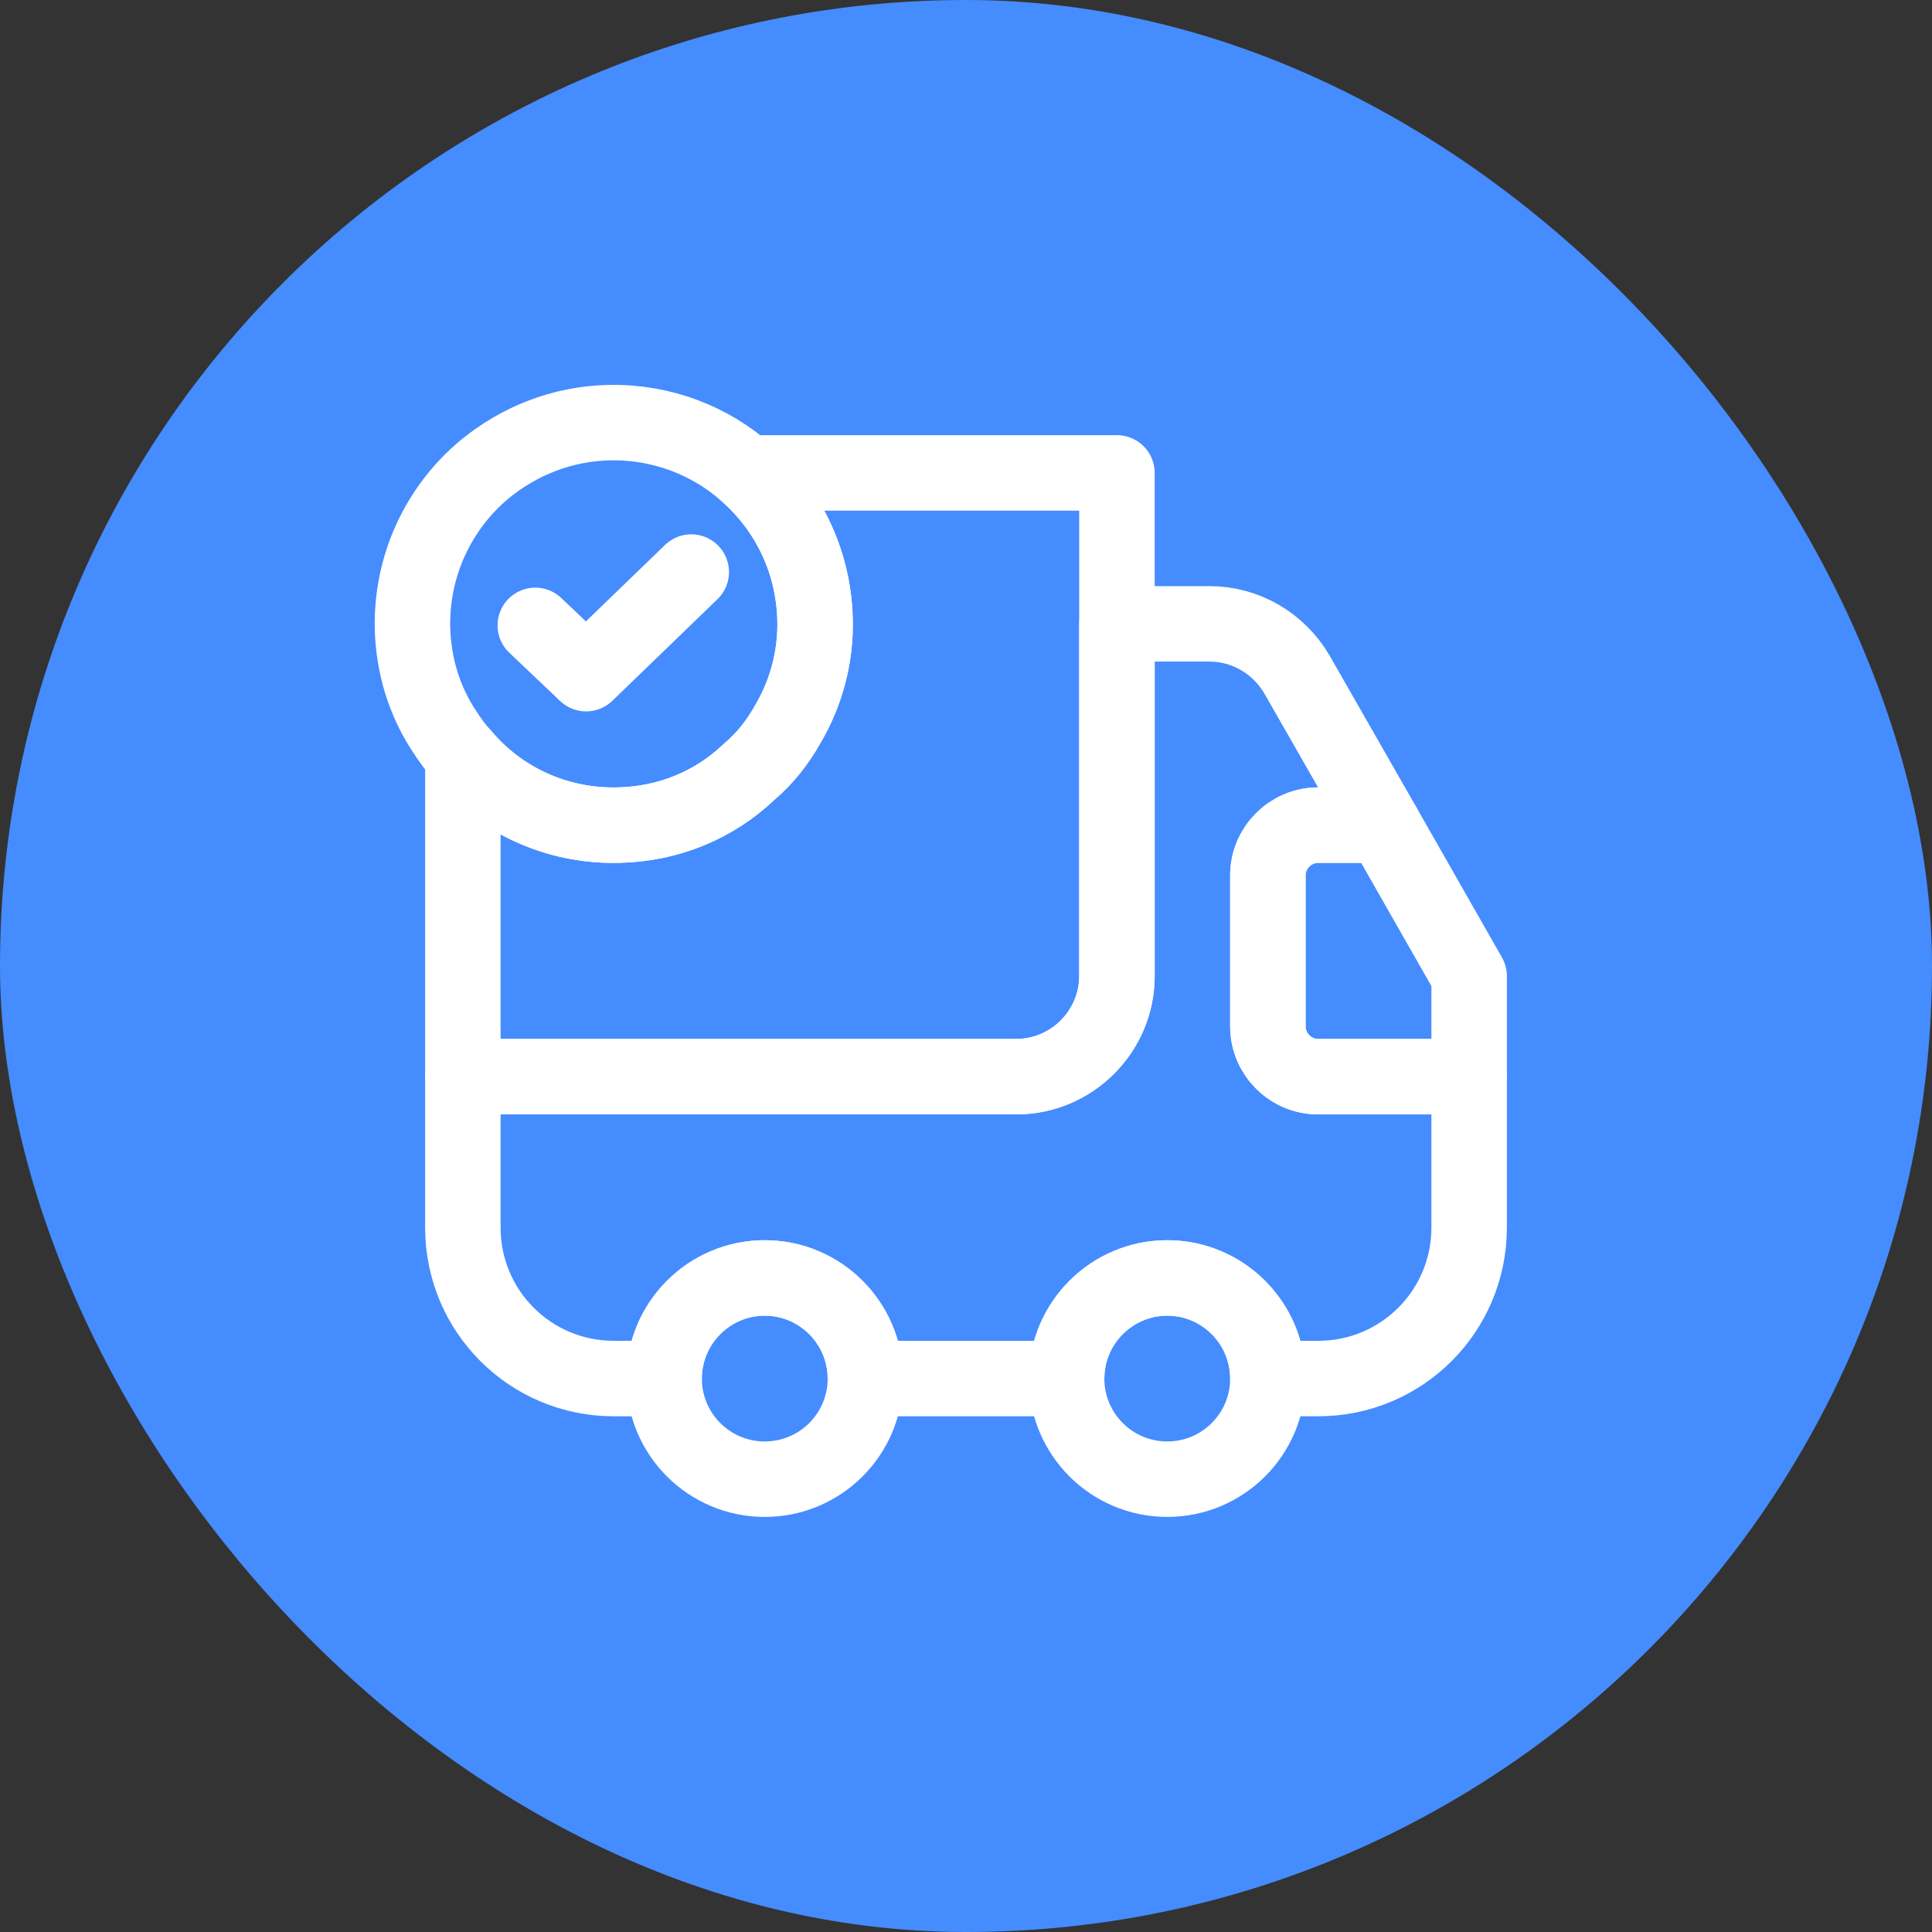
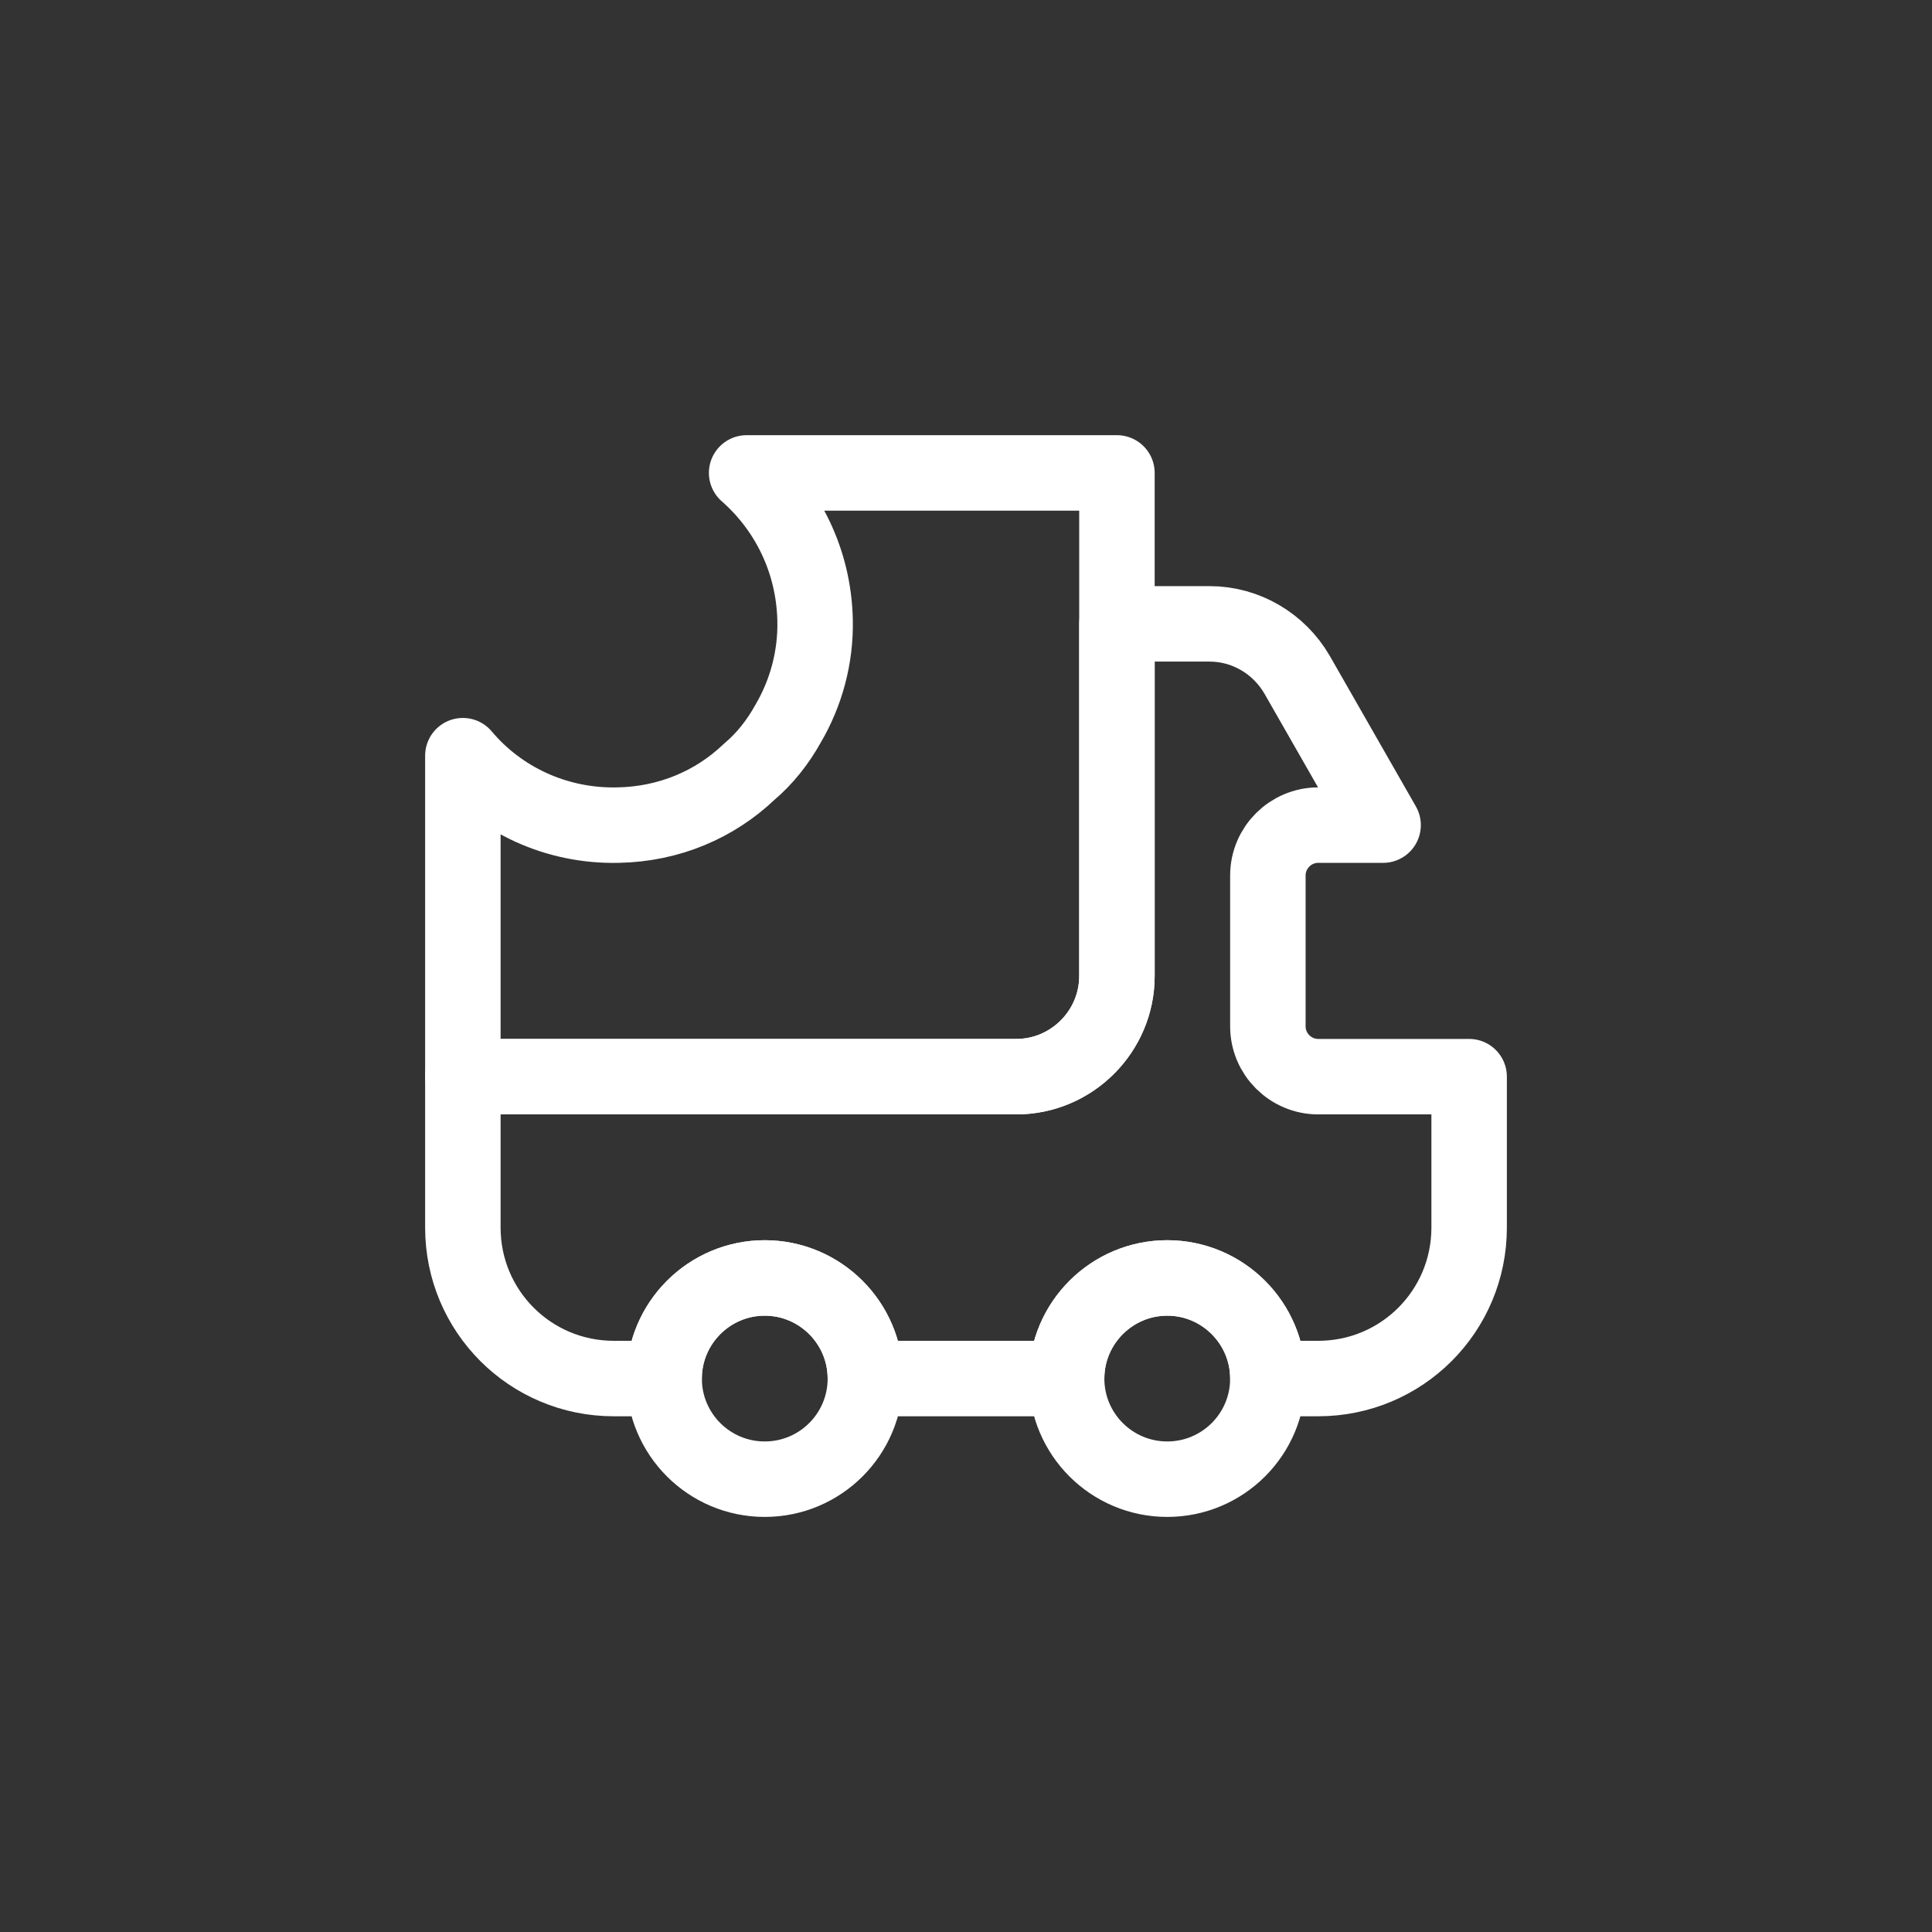
<svg xmlns="http://www.w3.org/2000/svg" width="64" height="64" viewBox="0 0 64 64" fill="none">
  <rect x="0" y="0" width="64" height="64" fill="#333333" stroke="none" />
-   <rect width="64" height="64" rx="32" fill="#458CFF" />
  <path d="M37 15.666V32.333C37 34.166 35.5 35.666 33.667 35.666H15.333V25.033C16.55 26.483 18.417 27.383 20.483 27.333C22.167 27.3 23.683 26.65 24.817 25.567C25.333 25.133 25.767 24.583 26.1 23.983C26.7 22.966 27.033 21.767 27 20.517C26.95 18.567 26.083 16.85 24.733 15.666H37Z" stroke="white" stroke-width="2.5" stroke-linecap="round" stroke-linejoin="round" />
  <path d="M48.667 35.666V40.666C48.667 43.433 46.433 45.666 43.667 45.666H42C42 43.833 40.5 42.333 38.667 42.333C36.833 42.333 35.333 43.833 35.333 45.666H28.667C28.667 43.833 27.167 42.333 25.333 42.333C23.5 42.333 22 43.833 22 45.666H20.333C17.567 45.666 15.333 43.433 15.333 40.666V35.666H33.667C35.5 35.666 37 34.166 37 32.333V20.666H40.067C41.267 20.666 42.367 21.317 42.967 22.35L45.817 27.333H43.667C42.75 27.333 42 28.083 42 29V34C42 34.916 42.75 35.666 43.667 35.666H48.667Z" stroke="white" stroke-width="2.5" stroke-linecap="round" stroke-linejoin="round" />
  <path d="M25.333 49C27.174 49 28.667 47.508 28.667 45.667C28.667 43.826 27.174 42.334 25.333 42.334C23.492 42.334 22 43.826 22 45.667C22 47.508 23.492 49 25.333 49Z" stroke="white" stroke-width="2.5" stroke-linecap="round" stroke-linejoin="round" />
  <path d="M38.667 49C40.508 49 42 47.508 42 45.667C42 43.826 40.508 42.334 38.667 42.334C36.826 42.334 35.333 43.826 35.333 45.667C35.333 47.508 36.826 49 38.667 49Z" stroke="white" stroke-width="2.5" stroke-linecap="round" stroke-linejoin="round" />
-   <path d="M48.667 32.334V35.667H43.667C42.75 35.667 42 34.917 42 34V29C42 28.084 42.75 27.334 43.667 27.334H45.817L48.667 32.334Z" stroke="white" stroke-width="2.5" stroke-linecap="round" stroke-linejoin="round" />
-   <path d="M26.999 20.516C27.032 21.766 26.699 22.966 26.099 23.983C25.765 24.583 25.332 25.133 24.815 25.567C23.682 26.65 22.165 27.3 20.482 27.333C18.415 27.383 16.549 26.483 15.332 25.033C15.099 24.783 14.899 24.5 14.715 24.216C14.065 23.233 13.699 22.067 13.665 20.817C13.615 18.716 14.549 16.8 16.049 15.55C17.182 14.616 18.615 14.033 20.182 14C21.932 13.966 23.532 14.6 24.732 15.666C26.082 16.85 26.949 18.566 26.999 20.516Z" stroke="white" stroke-width="2.5" stroke-miterlimit="10" stroke-linecap="round" stroke-linejoin="round" />
-   <path d="M17.732 20.716L19.416 22.316L22.899 18.95" stroke="white" stroke-width="2.5" stroke-linecap="round" stroke-linejoin="round" />
</svg>